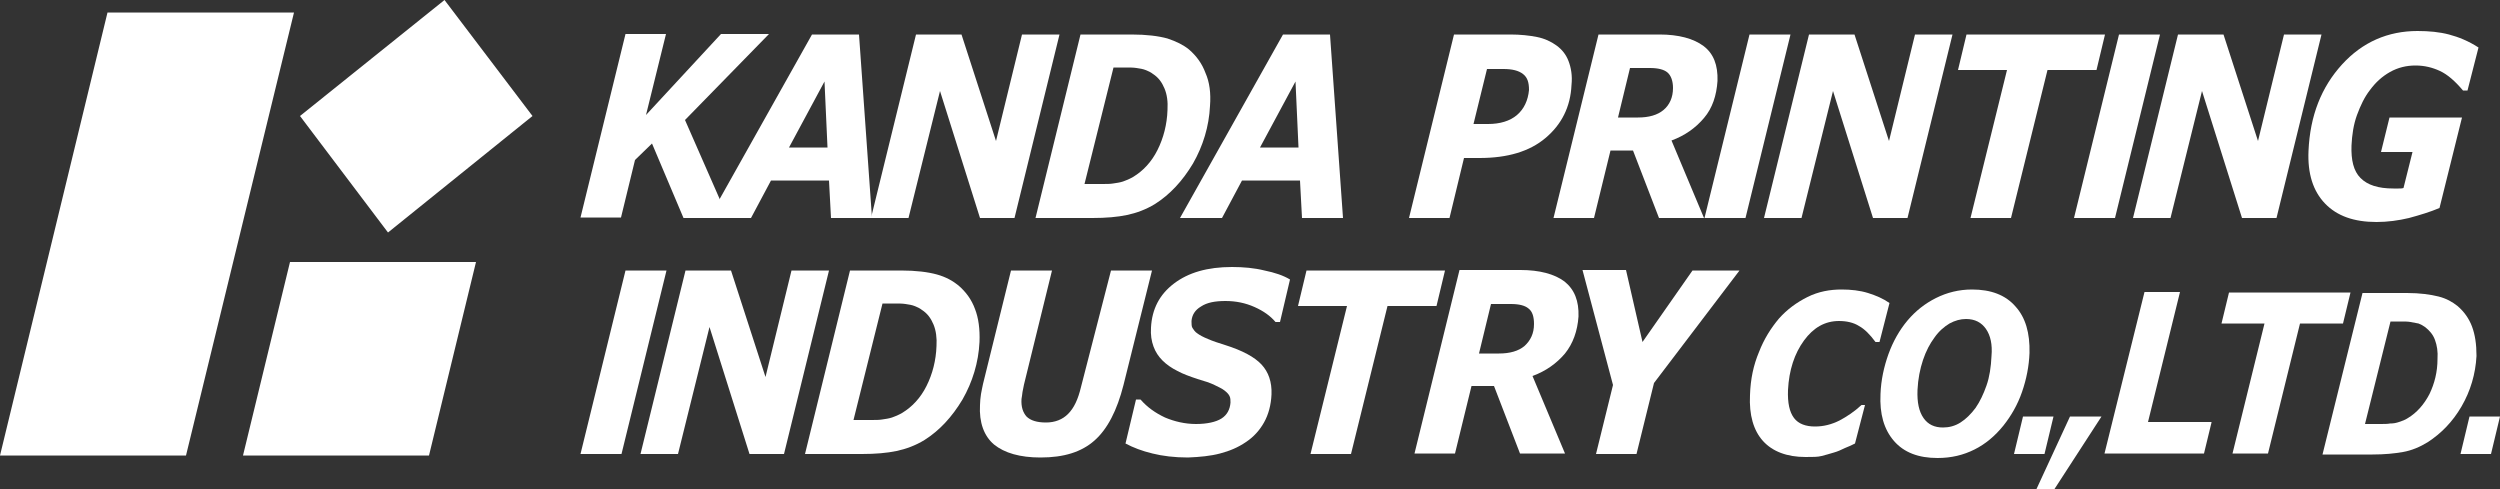
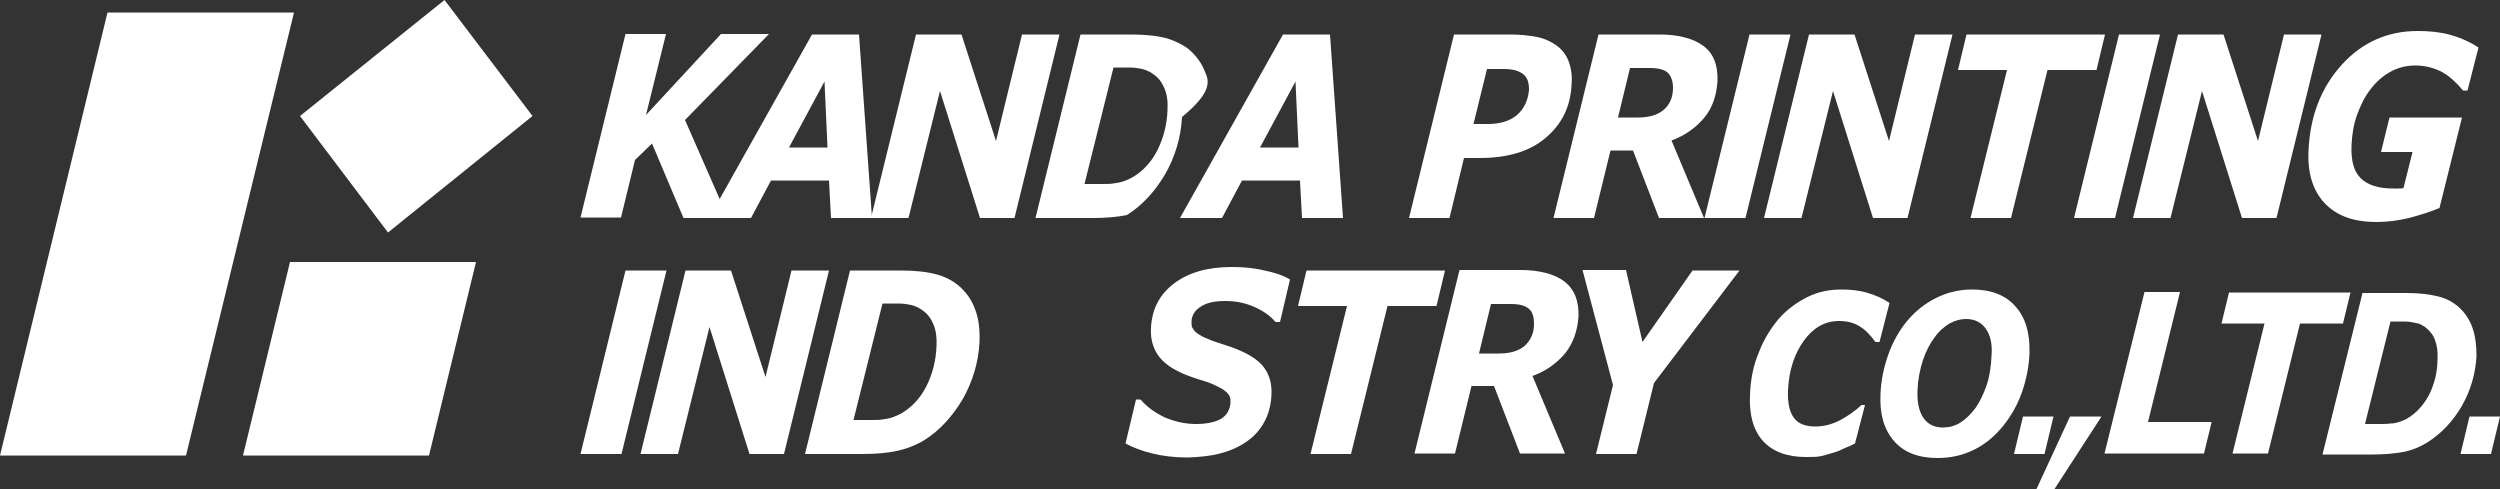
<svg xmlns="http://www.w3.org/2000/svg" version="1.1" id="_レイヤー_2" x="0px" y="0px" width="500px" height="97.8px" viewBox="0 0 500 97.8" style="enable-background:new 0 0 500 97.8;" xml:space="preserve">
  <rect x="0" y="0" width="500" height="97.8" fill="#333333" stroke="none" />
  <style type="text/css">
	.st0{fill:#FFFFFF;}
</style>
  <g id="_グローバルメニュー">
    <g>
      <g>
        <path class="st0" d="M137,24l8.6,19.6h-8.9l-6.3-14.9l-3.4,3.3l-2.8,11.5h-8.1l9-36.7h8.1l-4,16.2l15-16.2h9.6     C153.7,6.9,137,24,137,24z" />
        <path class="st0" d="M164.9,16.3l0.6,13.2h-7.7L164.9,16.3L164.9,16.3z M162.4,6.9l-20.6,36.7h8.4l4-7.5h11.6l0.4,7.5h8.2     l-2.6-36.7L162.4,6.9L162.4,6.9z" />
        <path class="st0" d="M211.9,6.9l-9,36.7H196l-8-25.4l-6.3,25.4h-7.5l9-36.7h9.1l6.9,21.3l5.2-21.3L211.9,6.9L211.9,6.9z" />
-         <path class="st0" d="M231.5,30c-1.2,2.4-2.9,4.2-4.9,5.4c-0.7,0.4-1.4,0.7-2,0.9s-1.3,0.3-2,0.4c-0.6,0.1-1.3,0.1-2.3,0.1h-3.4     l5.8-23.3h2.4c0.8,0,1.6,0,2.2,0.1c0.7,0.1,1.3,0.2,1.8,0.4c0.5,0.2,1,0.4,1.5,0.8c1.1,0.7,1.8,1.7,2.3,2.9     c0.5,1.2,0.7,2.6,0.6,4.3C233.4,24.9,232.7,27.6,231.5,30L231.5,30z M241.1,14.6c-0.7-1.9-1.8-3.4-3.3-4.7     c-1.1-0.9-2.5-1.6-4.3-2.2c-1.8-0.5-4.2-0.8-7.2-0.8h-10.2l-9,36.7h11.4c2.7,0,5-0.2,6.9-0.6c1.9-0.4,3.8-1.1,5.6-2.2     c3-1.9,5.5-4.6,7.6-8.1c2-3.5,3.2-7.4,3.4-11.5C242.2,18.6,241.9,16.4,241.1,14.6L241.1,14.6z" />
+         <path class="st0" d="M231.5,30c-1.2,2.4-2.9,4.2-4.9,5.4c-0.7,0.4-1.4,0.7-2,0.9s-1.3,0.3-2,0.4c-0.6,0.1-1.3,0.1-2.3,0.1h-3.4     l5.8-23.3h2.4c0.8,0,1.6,0,2.2,0.1c0.7,0.1,1.3,0.2,1.8,0.4c0.5,0.2,1,0.4,1.5,0.8c1.1,0.7,1.8,1.7,2.3,2.9     c0.5,1.2,0.7,2.6,0.6,4.3C233.4,24.9,232.7,27.6,231.5,30L231.5,30z M241.1,14.6c-0.7-1.9-1.8-3.4-3.3-4.7     c-1.1-0.9-2.5-1.6-4.3-2.2c-1.8-0.5-4.2-0.8-7.2-0.8h-10.2l-9,36.7h11.4c2.7,0,5-0.2,6.9-0.6c3-1.9,5.5-4.6,7.6-8.1c2-3.5,3.2-7.4,3.4-11.5C242.2,18.6,241.9,16.4,241.1,14.6L241.1,14.6z" />
        <path class="st0" d="M259.1,16.3l0.6,13.2H252L259.1,16.3L259.1,16.3z M256.6,6.9L236,43.6h8.4l4-7.5H260l0.4,7.5h8.2L266,6.9     L256.6,6.9L256.6,6.9z" />
        <path class="st0" d="M303.4,23c-1.4,1.2-3.4,1.8-5.8,1.8h-2.9l2.7-11h3.3c1.7,0,3,0.3,3.9,1s1.2,1.7,1.2,3.2     C305.6,20.1,304.8,21.8,303.4,23L303.4,23z M313.7,12.2c-0.5-1.3-1.3-2.3-2.4-3.1c-1.1-0.8-2.4-1.4-3.9-1.7s-3.3-0.5-5.3-0.5     h-11.3l-9,36.7h8.1l2.9-12h3.1c5.6,0,10-1.3,13.2-4s5-6.2,5.2-10.6C314.5,15.1,314.2,13.5,313.7,12.2L313.7,12.2z" />
        <path class="st0" d="M332.7,22c-1.2,1-2.9,1.5-5.1,1.5h-4l2.4-9.9h4c1.6,0,2.8,0.3,3.5,0.9s1.1,1.7,1.1,3.1     C334.6,19.5,333.9,21,332.7,22L332.7,22z M340.7,9.2c-2-1.5-5-2.3-8.8-2.3h-12.2l-9,36.7h8.1l3.3-13.5h4.5l5.2,13.5h9l-6.5-15.5     c2.7-1,4.8-2.5,6.5-4.5s2.5-4.5,2.7-7.4C343.6,13,342.7,10.7,340.7,9.2L340.7,9.2z" />
        <path class="st0" d="M390.5,6.9l-9,36.7h-6.9l-8-25.4l-6.3,25.4h-7.5l9-36.7h9.1l6.9,21.3L383,6.9L390.5,6.9L390.5,6.9z" />
        <path class="st0" d="M421,6.9l-1.7,7.1h-9.8l-7.3,29.6h-8.1l7.3-29.6h-9.8l1.7-7.1C393.3,6.9,421,6.9,421,6.9z" />
        <path class="st0" d="M464.3,6.9l-9,36.7h-6.9l-8-25.4l-6.3,25.4h-7.5l9-36.7h9.1l6.9,21.3l5.2-21.3L464.3,6.9L464.3,6.9z" />
        <path class="st0" d="M475.3,44.4c-4.5,0-7.9-1.2-10.3-3.7s-3.5-6-3.3-10.5c0.3-7.1,2.6-12.8,6.7-17.3c4.1-4.5,9.2-6.7,15.1-6.7     c2.3,0,4.4,0.2,6.3,0.7s3.9,1.3,5.9,2.6l-2.2,8.6h-0.9c-1.6-1.9-3.1-3.2-4.6-3.9s-3.1-1.1-4.9-1.1s-3.5,0.4-5.1,1.3     s-2.9,2.1-4,3.6c-1.1,1.4-1.9,3.1-2.6,5c-0.7,1.9-1,4-1.1,6.1c-0.1,2.9,0.4,5.1,1.8,6.5s3.5,2.1,6.6,2.1c0.3,0,0.6,0,1,0     c0.4,0,0.7,0,1-0.1l1.8-7.2h-6.3l1.7-6.9h14.5l-4.5,18.1c-1.9,0.8-3.9,1.4-6.1,2C479.7,44.1,477.5,44.4,475.3,44.4L475.3,44.4z" />
        <polygon class="st0" points="349.1,43.6 358.1,6.9 349.9,6.9 340.9,43.6    " />
        <polygon class="st0" points="423,43.6 432,6.9 423.8,6.9 414.8,43.6    " />
      </g>
      <g>
        <path class="st0" d="M165.8,54.1l-9,36.7h-6.9l-8-25.4l-6.3,25.4h-7.5l9-36.7h9.1l6.9,21.3l5.2-21.3H165.8L165.8,54.1z" />
        <path class="st0" d="M185.3,77.2c-1.2,2.4-2.9,4.2-4.9,5.4c-0.7,0.4-1.4,0.7-2,0.9s-1.3,0.3-2,0.4c-0.6,0.1-1.3,0.1-2.3,0.1h-3.4     l5.8-23.3h2.4c0.8,0,1.6,0,2.2,0.1c0.7,0.1,1.3,0.2,1.8,0.4c0.5,0.2,1,0.4,1.5,0.8c1.1,0.7,1.8,1.7,2.3,2.9     c0.5,1.2,0.7,2.7,0.6,4.3C187.2,72.1,186.5,74.8,185.3,77.2L185.3,77.2z M195,61.8c-0.7-1.9-1.8-3.4-3.3-4.7     c-1.1-0.9-2.5-1.7-4.3-2.2c-1.8-0.5-4.2-0.8-7.2-0.8H170l-9,36.7h11.4c2.7,0,5-0.2,6.9-0.6s3.8-1.1,5.6-2.2     c3-1.9,5.5-4.6,7.6-8.1c2-3.5,3.2-7.4,3.4-11.5C196,65.8,195.7,63.6,195,61.8L195,61.8z" />
-         <path class="st0" d="M222.2,54.1h8.2L224.7,77c-1.3,5.1-3.2,8.8-5.8,11.1s-6.1,3.4-10.8,3.4c-4.1,0-7.2-0.9-9.3-2.6     c-2-1.7-3-4.4-2.8-7.9c0-0.7,0.1-1.5,0.2-2.2c0.1-0.7,0.3-1.4,0.4-2l5.6-22.7h8.2l-5.6,22.8c-0.1,0.5-0.2,1-0.3,1.5     c-0.1,0.6-0.1,1-0.2,1.4c-0.1,1.6,0.3,2.7,1,3.5c0.8,0.8,2.1,1.2,3.9,1.2s3.3-0.6,4.4-1.7c1.2-1.2,2-2.9,2.6-5.4L222.2,54.1     L222.2,54.1z" />
        <path class="st0" d="M237.6,91.5c-2.7,0-5.1-0.3-7.1-0.8c-2.1-0.5-3.9-1.2-5.4-2l2.1-8.8h0.9c1.4,1.6,3,2.7,4.9,3.6     c1.9,0.8,4,1.3,6.2,1.3s4-0.4,5.1-1.1c1.1-0.7,1.7-1.8,1.8-3.2c0-0.5,0-0.9-0.2-1.3s-0.5-0.7-1-1.1s-1.2-0.7-2-1.1     s-2-0.8-3.4-1.2c-1.5-0.5-2.9-1-4-1.6c-1.2-0.6-2.2-1.3-3-2.1c-0.8-0.8-1.4-1.7-1.8-2.8c-0.4-1.1-0.6-2.3-0.5-3.8     c0.2-3.7,1.7-6.6,4.6-8.8c2.9-2.2,6.7-3.3,11.6-3.3c2.3,0,4.5,0.2,6.5,0.7c2,0.4,3.8,1,5.1,1.8l-2,8.5h-0.9c-1-1.2-2.4-2.2-4.2-3     c-1.8-0.8-3.7-1.2-5.8-1.2s-3.7,0.3-4.9,1.1c-1.2,0.7-1.8,1.7-1.9,2.9c0,0.6,0,1.1,0.2,1.4s0.5,0.8,1,1.1     c0.4,0.3,1.1,0.7,2.1,1.1c0.9,0.4,2.1,0.8,3.4,1.2c3.5,1.1,5.9,2.4,7.3,3.9s2.1,3.5,2,6c-0.1,2.1-0.6,4-1.5,5.6     c-0.9,1.6-2.1,2.9-3.6,3.9c-1.6,1.1-3.3,1.8-5.2,2.3S240,91.4,237.6,91.5L237.6,91.5z" />
        <path class="st0" d="M289,54.1l-1.7,7.1h-9.8l-7.3,29.6h-8.1l7.3-29.6h-9.8l1.7-7.1H289z" />
        <path class="st0" d="M304.9,69.2c-1.2,1-2.9,1.5-5.1,1.5h-4l2.4-9.9h4c1.6,0,2.8,0.3,3.5,0.9c0.8,0.6,1.1,1.7,1.1,3.1     C306.8,66.7,306.1,68.1,304.9,69.2L304.9,69.2z M312.9,56.3c-2-1.5-5-2.3-8.8-2.3h-12.2l-9,36.7h8.1l3.3-13.5h4.5l5.2,13.5h9     l-6.5-15.5c2.7-1,4.8-2.5,6.5-4.5c1.6-2,2.5-4.5,2.7-7.4C315.8,60.2,314.9,57.9,312.9,56.3L312.9,56.3z" />
        <path class="st0" d="M338.5,54.1h9.4l-17.1,22.5l-3.5,14.2h-8.1l3.4-13.8l-6.1-23h8.7l3.3,14.4L338.5,54.1L338.5,54.1z" />
        <polygon class="st0" points="124.3,90.8 133.3,54.1 125.1,54.1 116.1,90.8    " />
        <path class="st0" d="M361.1,91.4c-3.7,0-6.6-1.1-8.5-3.2S349.8,83,350,79c0.1-3.2,0.7-6,1.8-8.6c1-2.6,2.4-4.8,4-6.7     c1.6-1.8,3.5-3.2,5.7-4.3s4.5-1.5,6.8-1.5c1.9,0,3.7,0.2,5.3,0.7c1.6,0.5,3,1.1,4.3,2l-2,7.8h-0.8c-1.1-1.5-2.2-2.6-3.3-3.2     c-1.1-0.7-2.5-1-4-1c-2.8,0-5.1,1.3-7,3.9s-3,5.9-3.2,9.9c-0.1,2.6,0.3,4.4,1.2,5.6c0.9,1.2,2.4,1.7,4.2,1.7     c1.7,0,3.3-0.4,4.9-1.2c1.5-0.8,3-1.8,4.4-3.1h0.7l-2,7.7c-0.6,0.3-1.2,0.6-2,0.9c-0.8,0.4-1.5,0.7-2.2,0.9     c-0.9,0.3-1.8,0.5-2.5,0.7S362.5,91.4,361.1,91.4L361.1,91.4z" />
        <path class="st0" d="M392.1,84.5c-1.1,0.7-2.3,1-3.5,1c-1.7,0-3-0.6-3.9-1.9s-1.3-3.1-1.2-5.6c0.1-2.2,0.5-4.2,1.1-6     c0.6-1.8,1.4-3.3,2.3-4.5c0.9-1.3,2-2.2,3-2.8c1.1-0.6,2.2-0.9,3.3-0.9c1.8,0,3.1,0.7,4,2c0.9,1.3,1.3,3.1,1.1,5.4     c-0.1,2.2-0.4,4.2-1,5.9c-0.6,1.7-1.3,3.2-2.2,4.5C394.2,82.8,393.2,83.8,392.1,84.5L392.1,84.5z M403.1,61.3     c-2-2.3-4.9-3.4-8.7-3.4c-2.6,0-5,0.6-7.2,1.7c-2.2,1.1-4.1,2.6-5.7,4.5c-1.6,1.9-2.9,4.2-3.8,6.7c-0.9,2.5-1.5,5.2-1.6,8     c-0.2,4,0.7,7.1,2.7,9.4s4.9,3.4,8.7,3.4c2.8,0,5.2-0.6,7.4-1.7c2.2-1.1,4.1-2.7,5.8-4.8c1.5-1.9,2.8-4.1,3.7-6.7     s1.4-5.2,1.5-7.8C406,66.6,405.1,63.5,403.1,61.3L403.1,61.3z" />
        <path class="st0" d="M410.7,83.3l-1.8,7.5h-6.1l1.8-7.5H410.7z" />
        <path class="st0" d="M500,83.3l-1.8,7.5h-6.1l1.8-7.5H500z" />
        <path class="st0" d="M414,83.3h6.3l-9.4,14.5h-3.6L414,83.3L414,83.3z" />
        <path class="st0" d="M442.3,84.5l-1.5,6.2h-19.9l8-32.3h7.1l-6.4,26H442.3z" />
        <path class="st0" d="M470.1,58.5l-1.5,6.2h-8.6l-6.4,26h-7.1l6.4-26h-8.6l1.5-6.2C445.7,58.5,470.1,58.5,470.1,58.5z" />
        <path class="st0" d="M485.9,78.8c-1.1,2.1-2.5,3.7-4.3,4.8c-0.6,0.4-1.2,0.6-1.8,0.8s-1.1,0.3-1.8,0.3c-0.5,0.1-1.2,0.1-2,0.1h-3     l5.1-20.5h2.1c0.7,0,1.4,0,1.9,0.1c0.6,0.1,1.1,0.2,1.6,0.3c0.5,0.2,0.9,0.4,1.3,0.7c0.9,0.7,1.6,1.5,2,2.6     c0.4,1.1,0.6,2.3,0.5,3.8C487.5,74.4,486.9,76.7,485.9,78.8L485.9,78.8z M494.4,65.3c-0.6-1.6-1.6-3-2.9-4.1     c-1-0.8-2.2-1.5-3.8-1.9s-3.7-0.7-6.3-0.7h-8.9l-8,32.3h10c2.4,0,4.4-0.2,6.1-0.5c1.7-0.3,3.4-1,5-2c2.6-1.7,4.9-4,6.7-7.1     c1.8-3.1,2.8-6.5,3-10.1C495.3,68.8,495,66.9,494.4,65.3L494.4,65.3z" />
      </g>
      <g>
        <polygon class="st0" points="37.2,91.1 0,91.1 21.5,2.5 58.8,2.5    " />
        <polygon class="st0" points="77.6,46.5 60,23.2 88.9,0 106.5,23.2    " />
        <polygon class="st0" points="85.8,91.1 48.6,91.1 58,52.4 95.2,52.4    " />
      </g>
    </g>
  </g>
</svg>